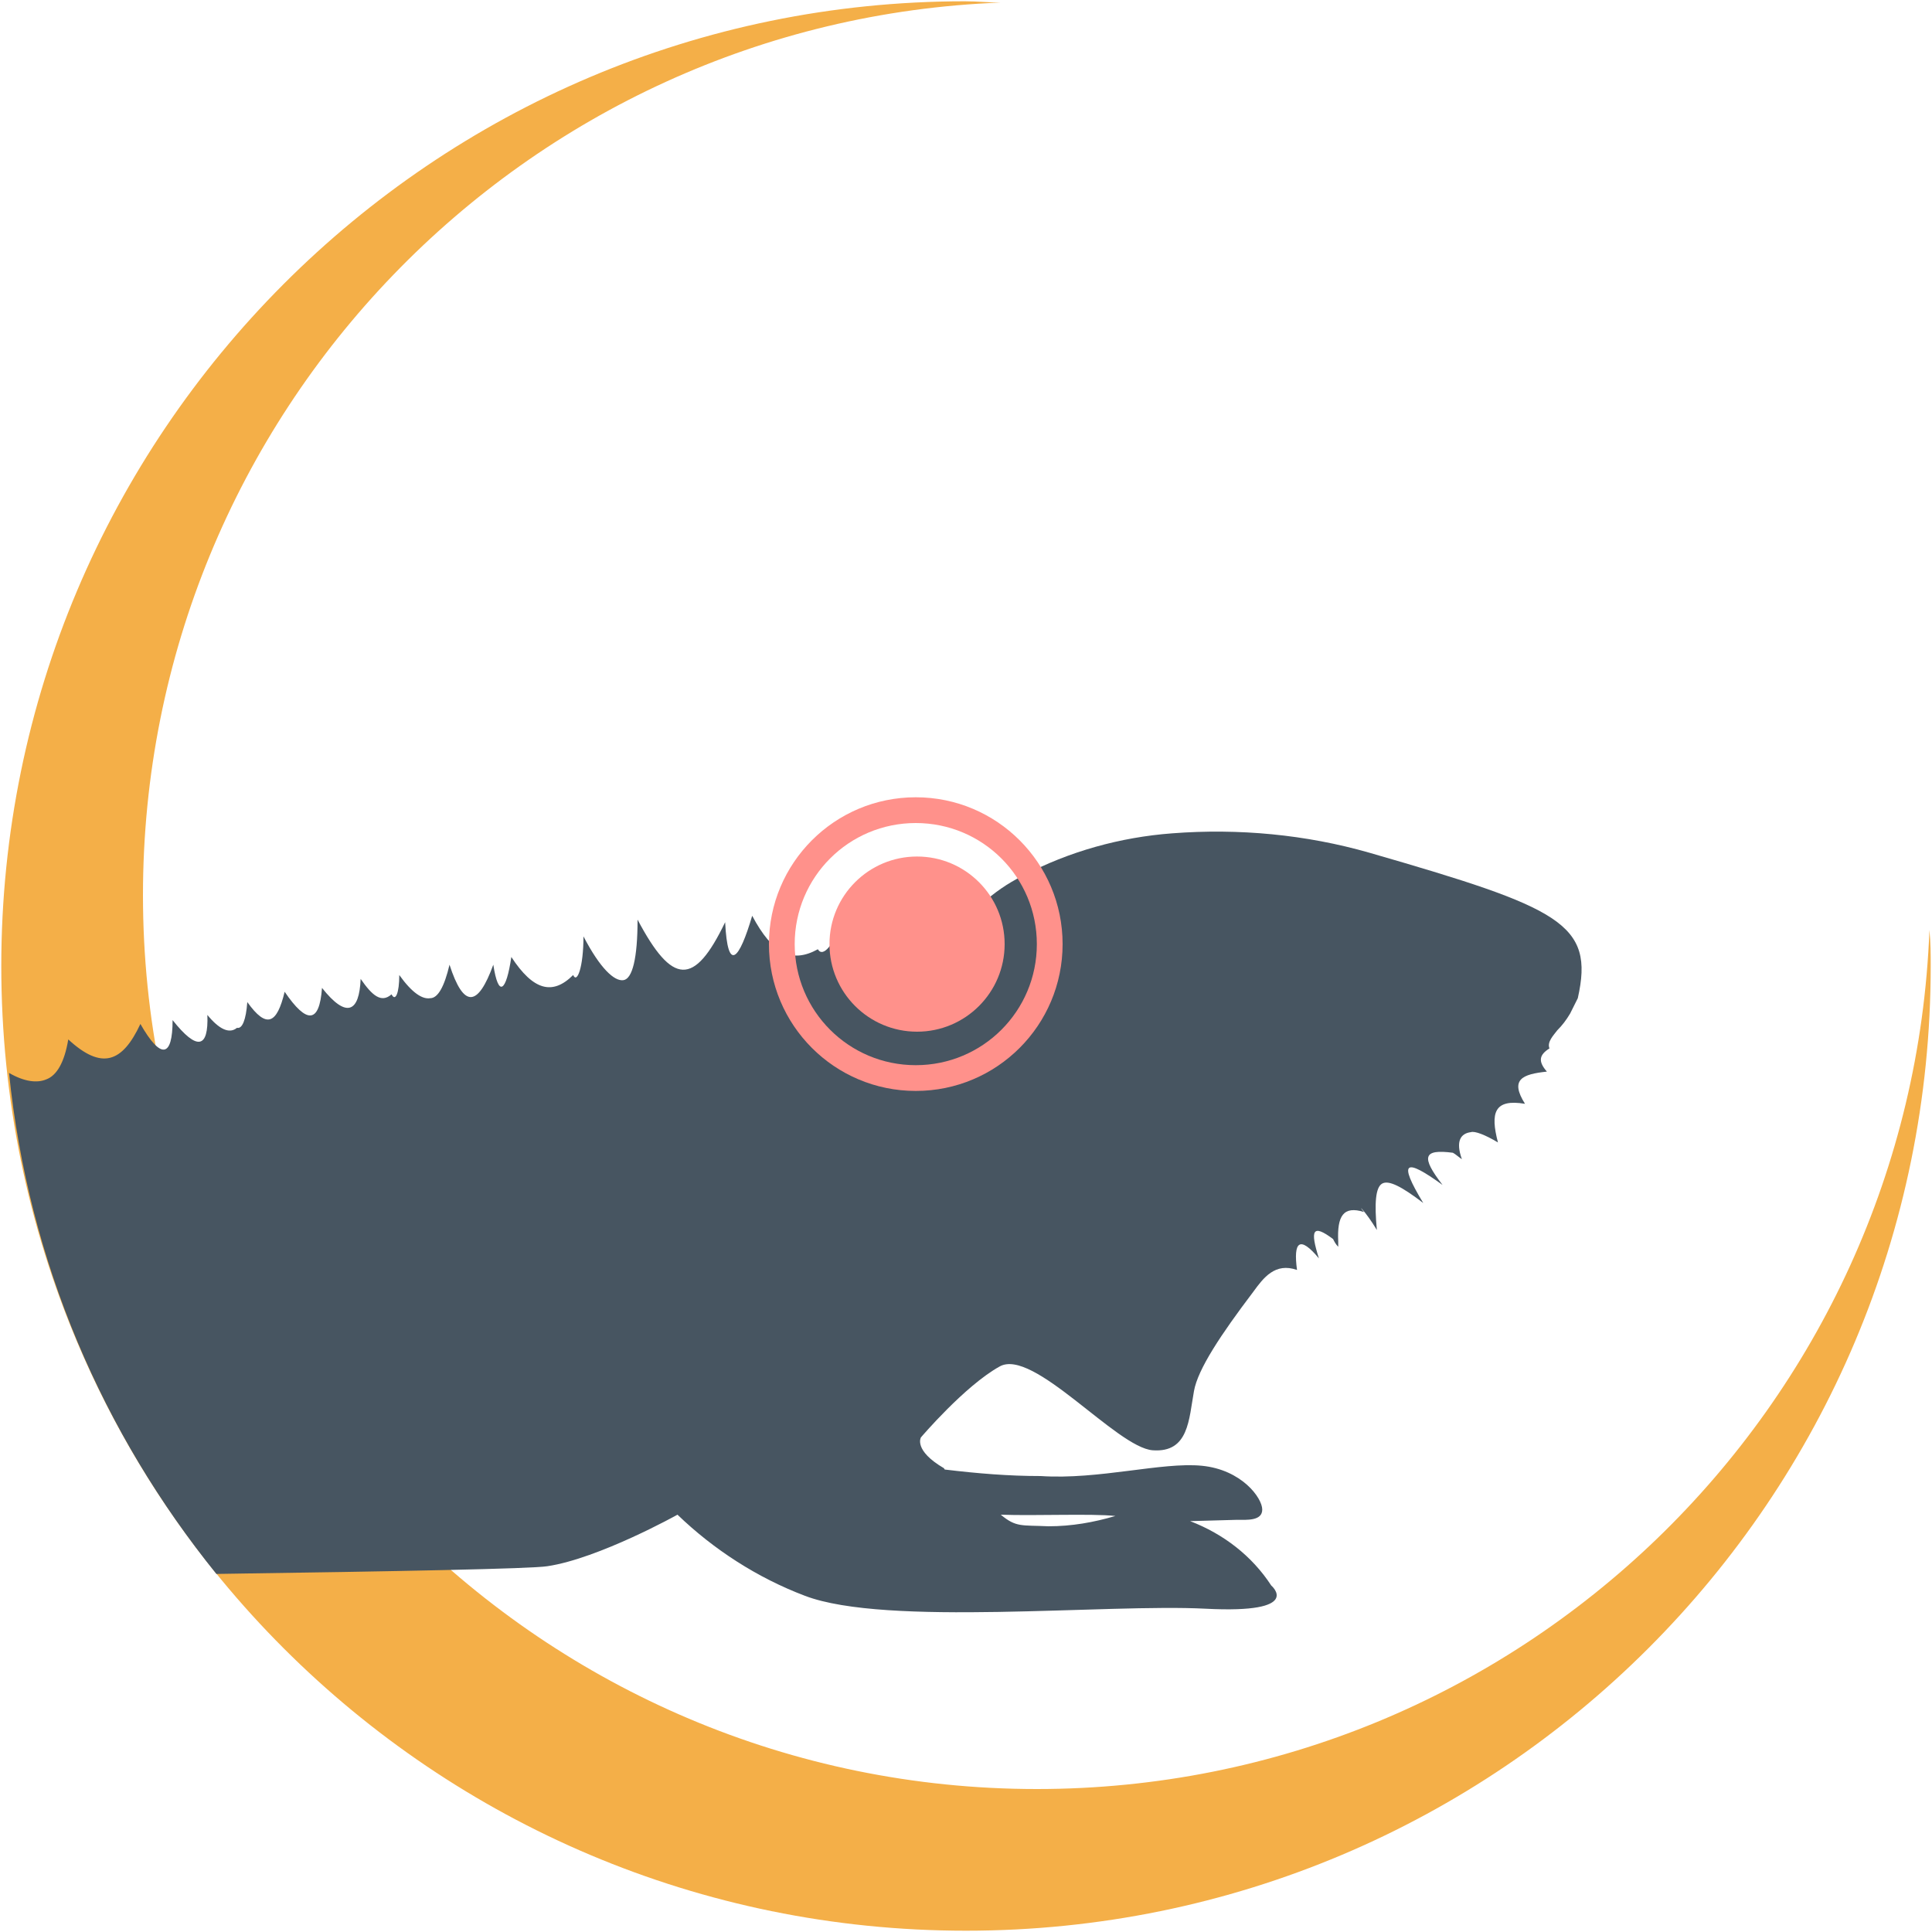
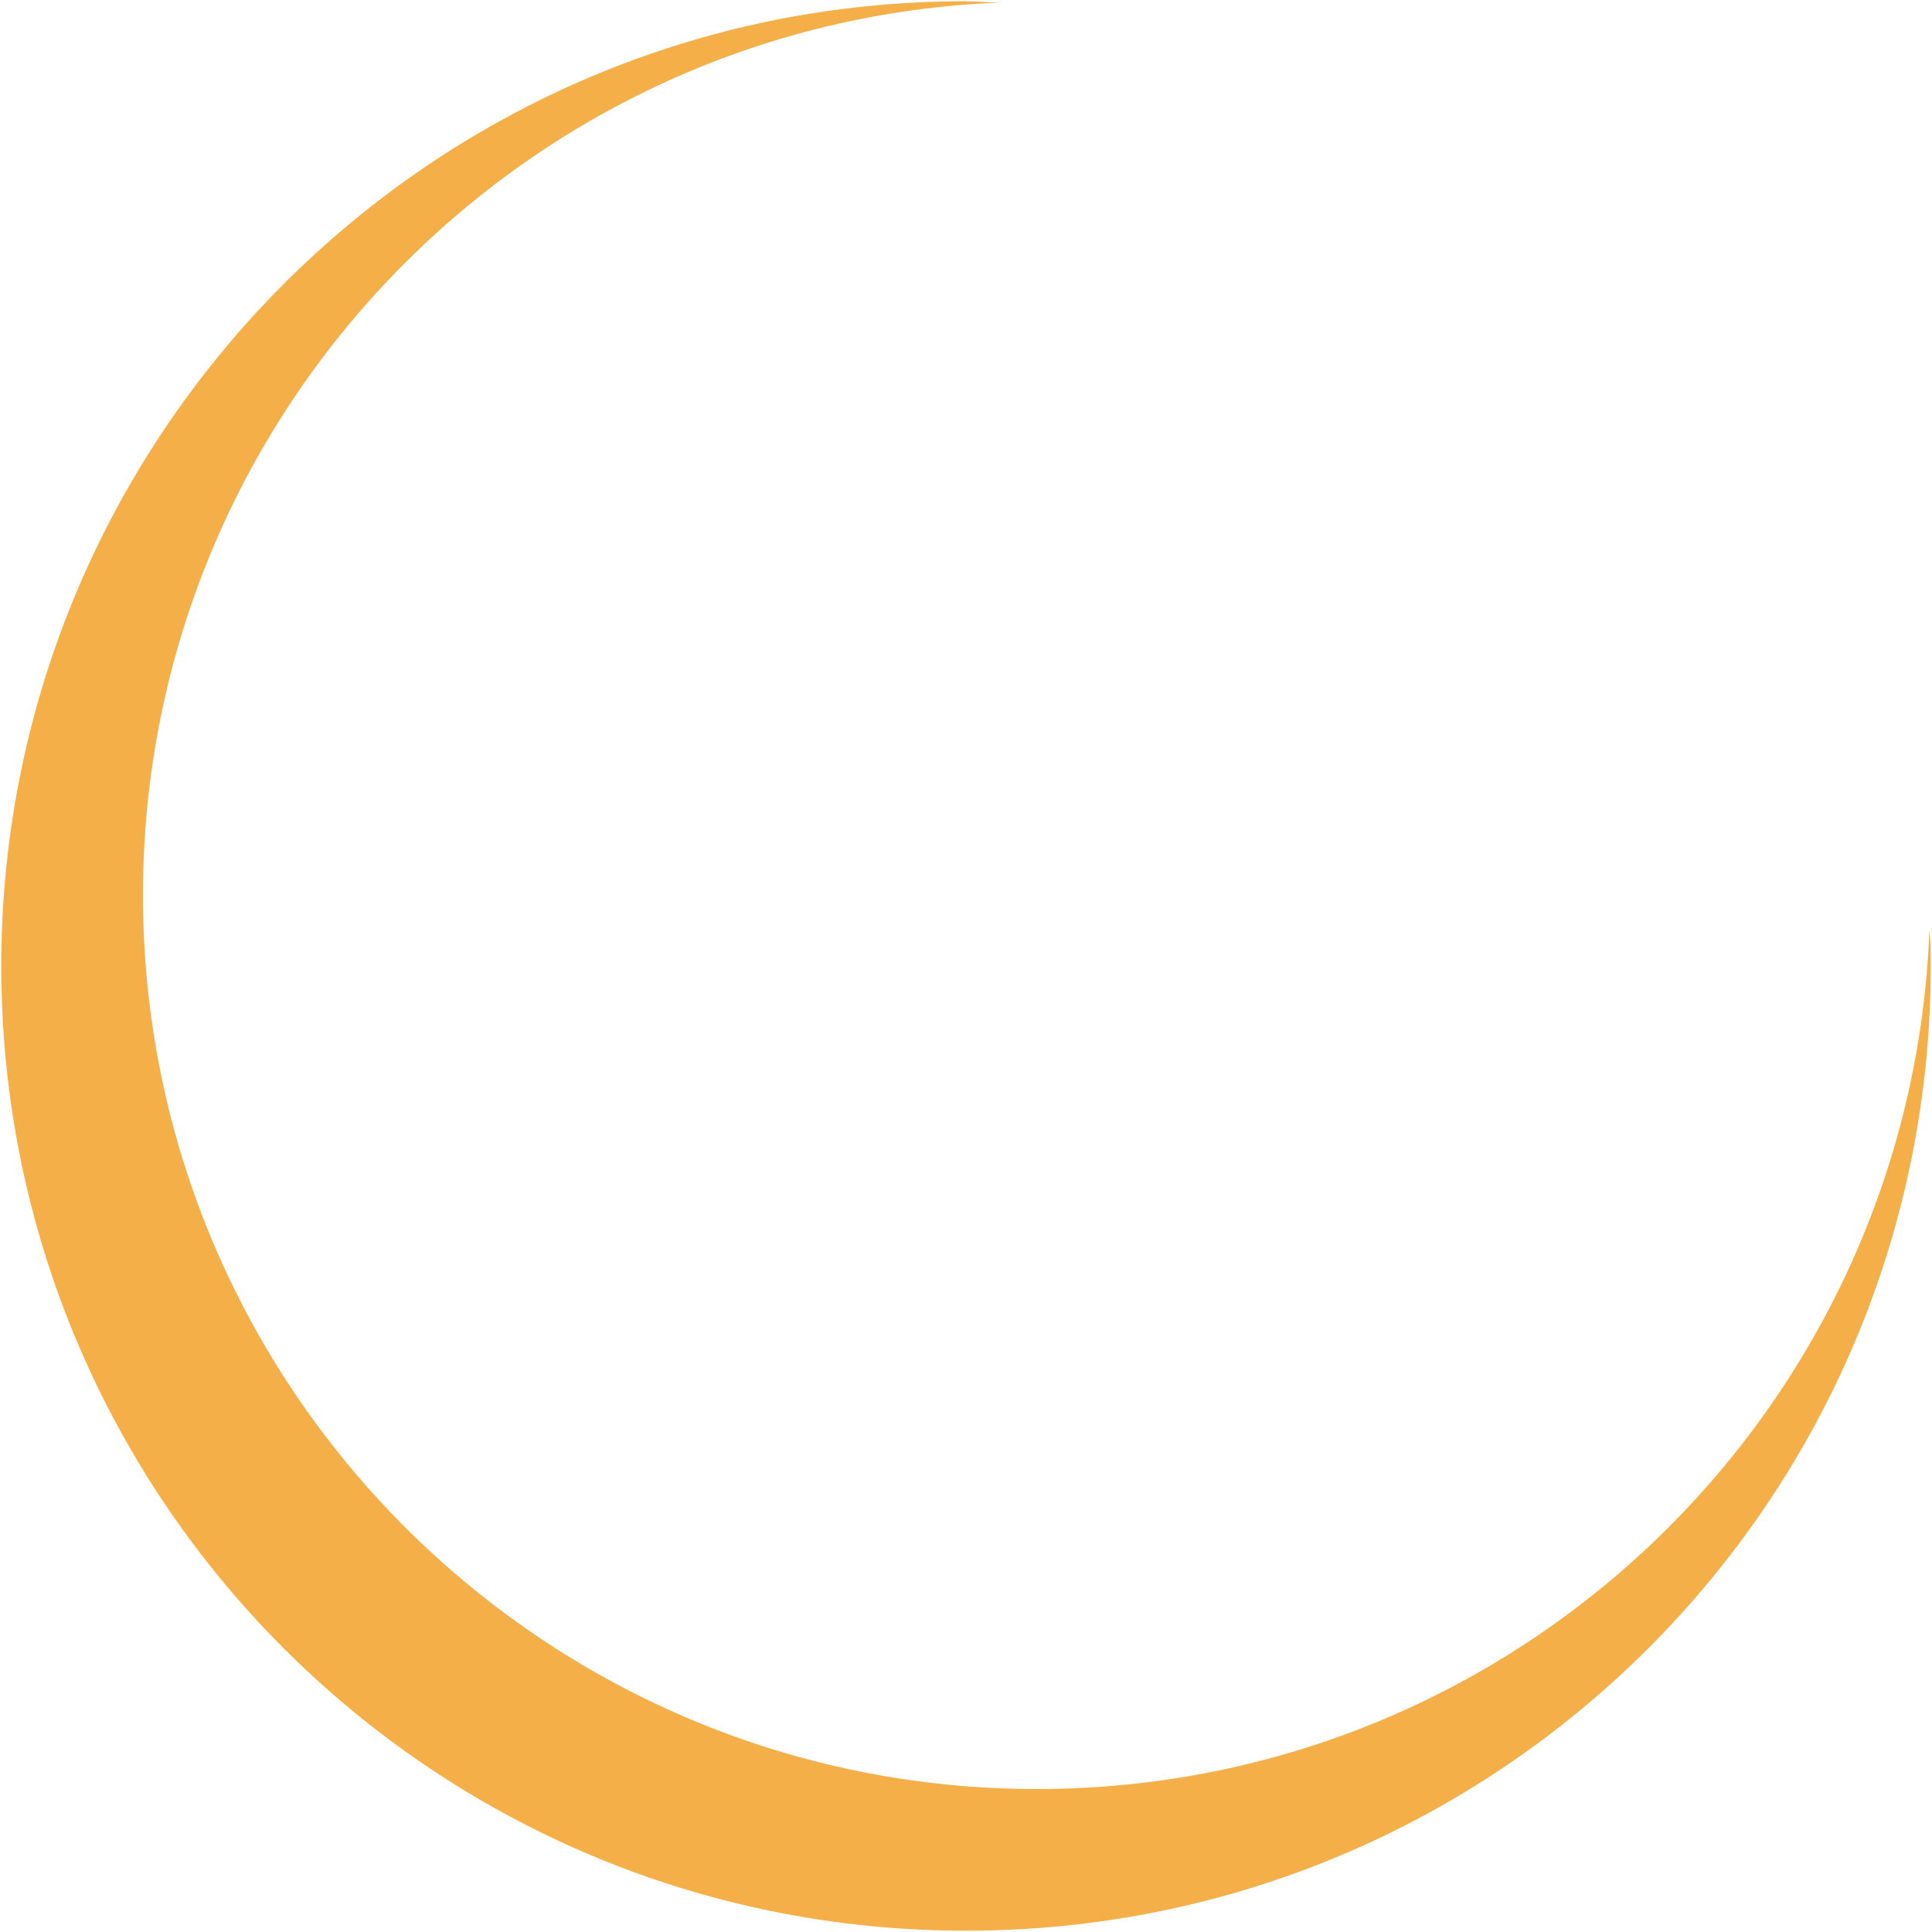
<svg xmlns="http://www.w3.org/2000/svg" version="1.1" id="Camada_1" x="0px" y="0px" viewBox="0 0 150 150" style="enable-background:new 0 0 150 150;" xml:space="preserve">
  <style type="text/css">
	.st0{fill:#F4AF48;}
	.st1{fill:#475561;}
	.st2{fill:none;}
	.st3{fill:#FF918B;}
</style>
  <path class="st0" d="M80.5,138.9c-38.3,0-69.4-31.1-69.4-69.4c0-37.4,29.6-67.9,66.6-69.3c-0.9,0-1.8-0.1-2.8-0.1c0,0,0,0,0,0  C33.6,0.1,0.1,33.7,0.1,75c0,41.4,33.5,74.9,74.9,74.9s74.9-33.5,74.9-74.9c0-0.9,0-1.8-0.1-2.8C148.4,109.3,117.9,138.9,80.5,138.9  z" />
  <title>microchip-repteis</title>
  <g id="Grupo_1681">
    <g id="Grupo_1668">
	</g>
  </g>
-   <path class="st1" d="M106.3,66.2c-4.9-1.4-10.1-1.9-15.3-1.5c-4,0.3-8,1.4-11.6,3.3c-1.2,0.6-2.2,1.3-3.2,2.2c-2,1.8-4.8,3-5.8,1.2  c-1.8,1.7-3.1,2.7-4,2.7c-0.9,0-1.2-0.9-1-2.8c-0.6,2-1.5,3.1-1.9,2.4c-2,1.1-3.5,0.4-5.1-2.6c-1,3.4-1.9,4.5-2.1,0.5  c-2.4,5-4.1,4.9-6.8-0.2c0,3-0.4,4.6-1.1,4.7c-0.7,0.1-1.8-0.9-3.1-3.4c0,2.4-0.5,3.7-0.8,3c-1.6,1.6-3.1,1.2-4.8-1.4  c-0.4,2.7-1,3.2-1.4,0.6c-1.2,3.3-2.3,3.4-3.4,0c-0.4,1.7-0.9,2.6-1.5,2.6c-0.6,0.1-1.4-0.4-2.4-1.8c0,1.4-0.3,2.1-0.6,1.5  c-0.8,0.7-1.5,0.1-2.4-1.2c-0.1,2.6-1.1,3.1-3,0.7c-0.2,2.8-1.2,2.8-2.9,0.3c-0.6,2.5-1.4,2.9-2.9,0.8c-0.1,1.4-0.4,2.1-0.8,2  c-0.6,0.5-1.4,0.1-2.3-1c0.1,2.6-0.8,2.8-2.7,0.4c0,2.9-0.9,3.1-2.5,0.3c-1.4,3-3,3.6-5.6,1.2c-0.3,1.8-0.9,2.8-1.7,3.1  c-0.7,0.3-1.7,0.2-2.9-0.5c1.5,14.7,7.3,28,16.1,38.9c14.1-0.2,24.5-0.4,25.7-0.6c4-0.6,10.1-4,10.1-4c2.8,2.7,6.2,4.9,9.9,6.3  c6.3,2.4,23.4,0.6,31.1,1s5.1-1.8,5.1-1.8c-1.5-2.3-3.7-4-6.3-5l3.6-0.1c0.8,0,2,0.1,2-0.8s-1.6-3.1-4.7-3.4  c-3.1-0.3-8,1.1-12.5,0.8c-2.5,0-4.9-0.2-7.4-0.5c-0.1,0-0.1-0.1-0.1-0.1c-2.4-1.4-1.8-2.4-1.8-2.4s3.4-4,6.1-5.5  c2.6-1.5,9.1,6.3,11.9,6.5c2.8,0.2,2.8-2.4,3.2-4.6c0.3-1.7,2.1-4.4,4.6-7.7c0.8-1.1,1.7-2.3,3.4-1.7c-0.3-2.2,0.2-2.7,1.7-0.9  c-0.7-2.2-0.5-2.7,1.1-1.5c0.1,0.2,0.2,0.4,0.4,0.6c0-0.1,0-0.2,0-0.4l0.1,0.1l-0.1-0.1c-0.1-2,0.4-2.8,2-2.3  c-0.6-0.7,0.1-0.1,1,1.4c-0.2-2.1-0.1-3.3,0.4-3.6c0.5-0.3,1.5,0.2,3.2,1.5c-2-3.3-1.4-3.5,1.5-1.4c-1.7-2.2-1.5-2.8,0.8-2.5  c0.2,0.1,0.4,0.3,0.7,0.5c-0.5-1.4-0.1-2,0.7-2.1c0.3-0.1,1.1,0.2,2.1,0.8c-0.6-2.3-0.3-3.4,2.1-3c-1.2-1.9-0.2-2.3,1.7-2.5  c-0.7-0.8-0.6-1.3,0.2-1.8c-0.2-0.5,0.3-1,0.6-1.4c0.4-0.4,0.7-0.8,1-1.3c0.2-0.4,0.4-0.8,0.6-1.2C123.8,71.7,121.2,70.5,106.3,66.2  z M86.6,117.7c-1.7,0.5-3.4,0.8-5.2,0.8c-2.1-0.1-2.5,0.1-3.7-0.9C80.4,117.7,84.7,117.5,86.6,117.7z" />
  <g id="Grupo_1675">
    <g id="Elipse_40-6">
      <g>
-         <circle class="st2" cx="71.2" cy="73.3" r="11.4" />
-       </g>
+         </g>
      <g>
-         <path class="st3" d="M71.1,84.7c-6.3,0-11.4-5.1-11.4-11.4s5.1-11.4,11.4-11.4S82.5,67,82.5,73.3S77.4,84.7,71.1,84.7z      M71.1,63.9c-5.2,0-9.4,4.2-9.4,9.4c0,5.2,4.2,9.4,9.4,9.4c5.2,0,9.4-4.2,9.4-9.4C80.5,68.1,76.3,63.9,71.1,63.9z" />
-       </g>
+         </g>
    </g>
    <g id="Elipse_41-6">
-       <circle class="st3" cx="71.2" cy="73.3" r="6.8" />
-     </g>
+       </g>
  </g>
</svg>